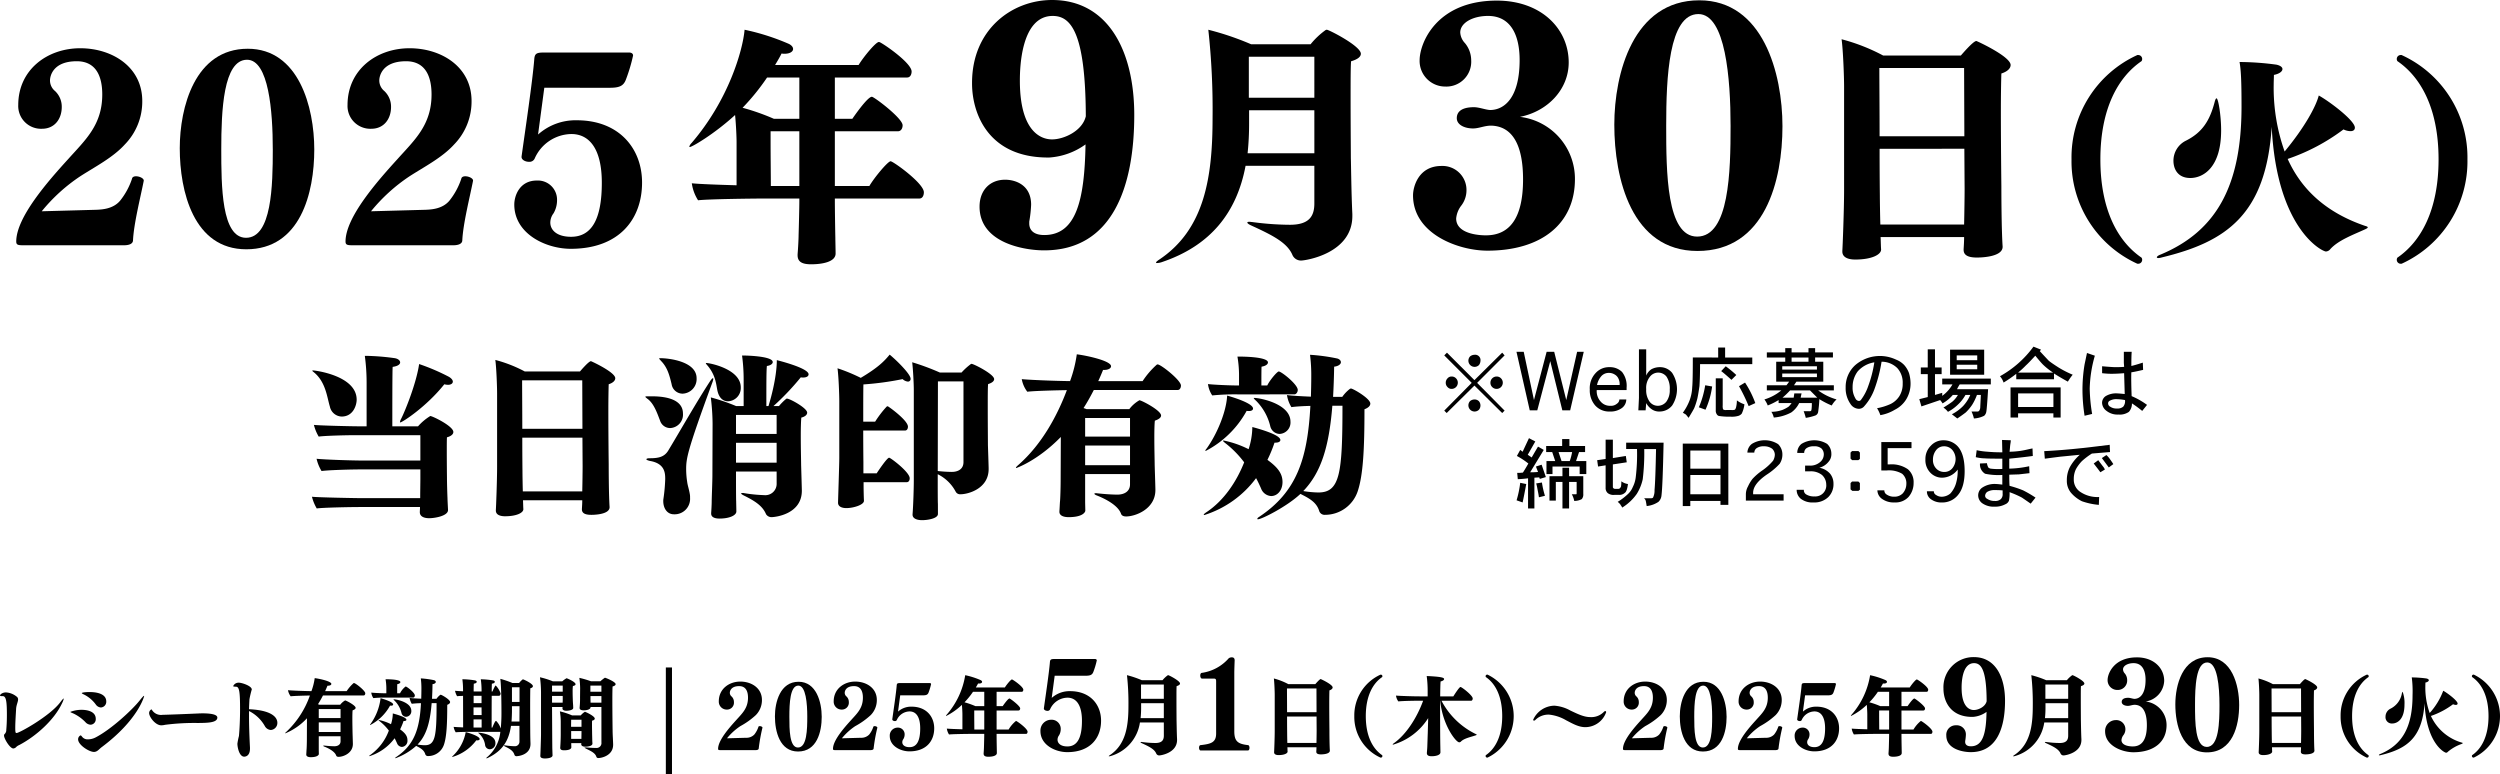
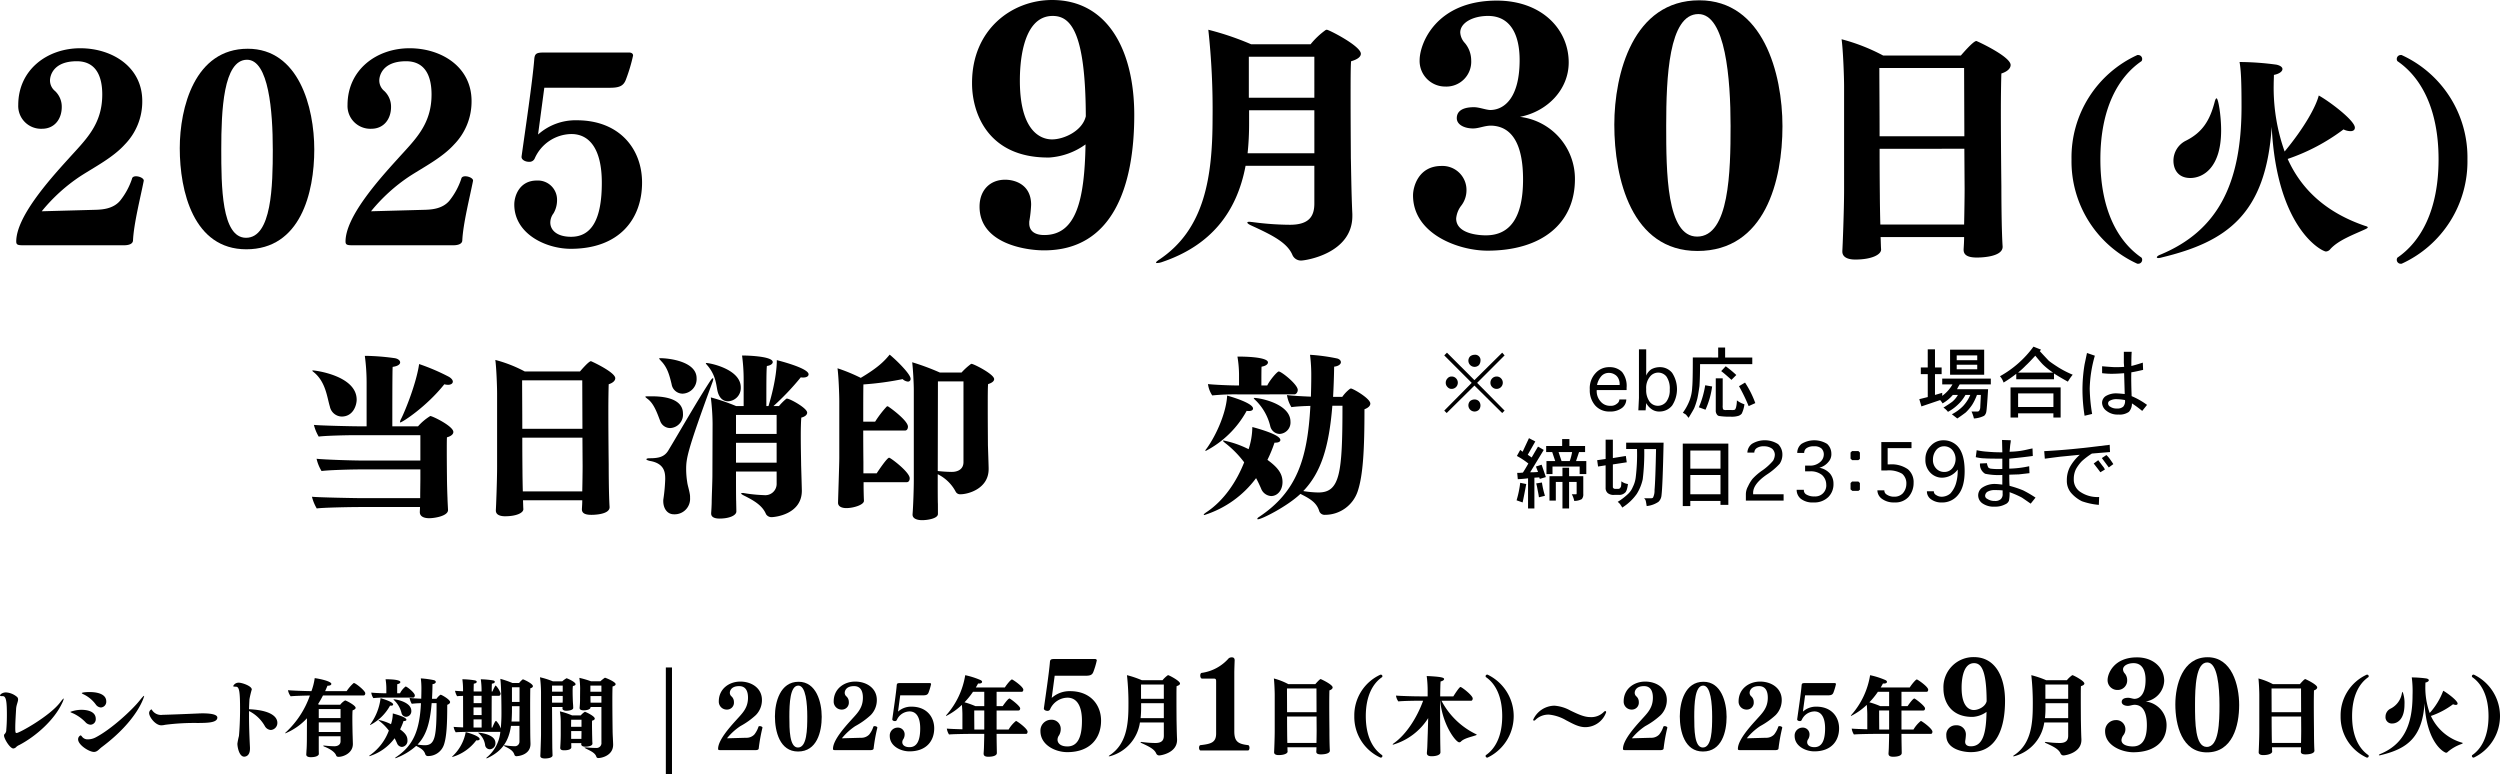
<svg xmlns="http://www.w3.org/2000/svg" viewBox="0 0 636.007 197">
  <defs>
    <style>.cls-1{fill:none;stroke:#000;stroke-miterlimit:10;stroke-width:1.565px;}</style>
  </defs>
  <g id="レイヤー_2" data-name="レイヤー 2">
    <g id="デザイン">
      <path d="M183.46,190.834c-.575,0-.774,0-.774-.332,0-2.146,2.81-5.332,4.6-7.3,1.5-1.681,3.009-3.009,3.009-5.709,0-1.548-.509-2.942-2.257-2.942-2.1,0-2.367,1.3-2.367,1.7a1.207,1.207,0,0,0,.442.929,1.9,1.9,0,0,1,.6,1.416,1.756,1.756,0,0,1-1.748,1.924,2.017,2.017,0,0,1-2.1-2.1c0-3.119,2.568-5.023,5.488-5.023,2.81,0,5.487,1.638,5.487,4.669a5.434,5.434,0,0,1-1.549,3.85,19.316,19.316,0,0,1-3.938,2.81,15.344,15.344,0,0,0-3.408,3.1l4.824-.133a2.777,2.777,0,0,0,2.124-.818,6.274,6.274,0,0,0,1.04-1.925c.022-.155.176-.221.354-.221.31,0,.686.176.686.376v.022a43.31,43.31,0,0,0-.951,5.288c-.023.354-.488.42-.8.42Z" />
      <path d="M197.143,182.25c0-3.606,1.327-8.807,6.018-8.807,4.513,0,5.885,5.178,5.885,8.917,0,3.828-1.217,8.828-6.018,8.828C198.359,191.188,197.143,186.055,197.143,182.25Zm8.23.088c0-3.341-.353-7.921-2.278-7.921-2.1,0-2.28,4.514-2.28,7.9,0,3.3.023,7.855,2.191,7.855C205.285,190.171,205.373,185.546,205.373,182.338Z" />
      <path d="M212.69,190.834c-.575,0-.774,0-.774-.332,0-2.146,2.81-5.332,4.6-7.3,1.5-1.681,3.008-3.009,3.008-5.709,0-1.548-.508-2.942-2.255-2.942-2.1,0-2.369,1.3-2.369,1.7a1.211,1.211,0,0,0,.443.929,1.9,1.9,0,0,1,.6,1.416,1.755,1.755,0,0,1-1.748,1.924,2.015,2.015,0,0,1-2.1-2.1c0-3.119,2.566-5.023,5.487-5.023,2.81,0,5.486,1.638,5.486,4.669a5.433,5.433,0,0,1-1.547,3.85,19.323,19.323,0,0,1-3.939,2.81,15.316,15.316,0,0,0-3.407,3.1l4.823-.133a2.777,2.777,0,0,0,2.124-.818,6.253,6.253,0,0,0,1.04-1.925c.022-.155.177-.221.354-.221.309,0,.685.176.685.376v.022a43.5,43.5,0,0,0-.951,5.288c-.021.354-.486.42-.8.42Z" />
      <path d="M229.015,176.9l-.554,4.137a4.971,4.971,0,0,1,3.43-1.262c3.783,0,5.774,2.545,5.774,5.51,0,3.23-2.014,5.863-6.306,5.863-2.213,0-5-1.328-5-3.916a2.009,2.009,0,0,1,1.992-2.124,1.7,1.7,0,0,1,1.792,1.7v.044a2.3,2.3,0,0,1-.31,1.15,1.371,1.371,0,0,0-.288.818c0,.664.575,1.262,1.837,1.262,1.858,0,2.721-1.615,2.721-4.779,0-3.009-1.106-4.315-2.7-4.315a3.609,3.609,0,0,0-3.252,2.191.506.506,0,0,1-.508.265c-.31,0-.642-.176-.642-.42v-.045c.31-2.234.974-6.659,1.128-8.65.045-.487.243-.554.886-.554h7.5c.2,0,.353.089.353.266a14.741,14.741,0,0,1-.641,2.147c-.221.575-.62.708-1.438.708Z" />
      <path d="M253.536,186.7v.155c0,.6.022,2.3.044,3.34,0,.222.023,1.084.023,1.329v.043c0,.731-1.151.952-2.169.952-.8,0-1.195-.221-1.195-.8v-.088c.044-.531.089-1.372.089-1.682.022-.752.067-2.433.067-3.031V186.7h-3.121c-.818,0-4.889.044-5.84.155a3.711,3.711,0,0,1-.554-1.5c.576.066,2.346.132,3.961.177v-3.805c0-.421-.044-1.527-.133-2.412a16.533,16.533,0,0,1-4,2.832.048.048,0,0,1-.044-.044.79.79,0,0,1,.2-.31,20.084,20.084,0,0,0,4.691-10.022,20.045,20.045,0,0,1,3.938,1.26c.243.133.354.288.354.443,0,.222-.266.421-.752.421a1.041,1.041,0,0,1-.266-.023c-.177.354-.376.686-.575,1.018h7.39c.442-.731,1.526-2.035,1.792-2.035a.291.291,0,0,1,.132.044c.576.309,2.766,1.858,2.766,2.566,0,.243-.11.531-.4.531h-6.394v3.651h1.549c.044-.067,1.327-1.948,1.726-1.948.2,0,2.721,1.9,2.721,2.523,0,.265-.133.531-.421.531h-5.575v4.846h3.053a7.969,7.969,0,0,1,1.881-2.191c.221,0,2.942,1.947,2.942,2.744,0,.265-.11.553-.4.553ZM250.4,175.988H247.54a19.739,19.739,0,0,1-2.168,2.677,20.021,20.021,0,0,1,2.766.974H250.4Zm0,4.757H247.85v.907c0,1.327.022,3.076.022,3.939H250.4Z" />
      <path d="M268.314,171.908l-.754,5.645a6.779,6.779,0,0,1,4.678-1.721c5.161,0,7.877,3.471,7.877,7.516,0,4.406-2.746,8-8.6,8-3.019,0-6.822-1.812-6.822-5.343a2.742,2.742,0,0,1,2.717-2.9,2.313,2.313,0,0,1,2.445,2.325v.06a3.145,3.145,0,0,1-.423,1.57,1.86,1.86,0,0,0-.392,1.116c0,.906.784,1.72,2.5,1.72,2.535,0,3.712-2.2,3.712-6.519,0-4.105-1.509-5.885-3.682-5.885a4.921,4.921,0,0,0-4.437,2.987.687.687,0,0,1-.694.363c-.422,0-.876-.241-.876-.573v-.061c.423-3.048,1.329-9.085,1.54-11.8.06-.664.331-.755,1.207-.755h10.232c.271,0,.482.121.482.363a19.842,19.842,0,0,1-.875,2.927c-.3.786-.844.966-1.962.966Z" />
      <path d="M296.08,183.8H290a10.431,10.431,0,0,1-7.456,8.54,1.5,1.5,0,0,1-.376.066c-.066,0-.089,0-.089-.044s.067-.111.222-.221c4.115-2.7,4.779-7.412,4.779-12.612a64.912,64.912,0,0,0-.377-7.765,25.1,25.1,0,0,1,3.784,1.283h5.266a6.816,6.816,0,0,1,1.306-1.239.226.226,0,0,1,.132-.044c.177,0,3.009,1.437,3.009,2.124,0,.243-.244.486-.863.663-.044.4-.044,1.725-.044,3.253,0,2.278.022,4.933.022,5.309.022.775.044,3.164.132,4.956v.177c0,3.319-4.136,3.939-4.535,3.939a.825.825,0,0,1-.774-.509c-.465-1.084-1.792-1.748-3.629-2.589-.243-.11-.354-.2-.354-.266,0-.044.067-.065.2-.065.066,0,.132.021.22.021a25.988,25.988,0,0,0,3.341.244c1.682,0,2.169-.73,2.169-1.88Zm0-4.912h-5.775v1.173a24.809,24.809,0,0,1-.133,2.632h5.908Zm0-4.736h-5.8v3.629h5.8Z" />
      <path d="M305.433,190.923c-.242,0-.392-.362-.392-.694s.12-.634.361-.665c2.626-.3,3.985-.633,3.985-2.958V173.357c0-.422-.031-.724-.574-.724H305.8c-.3,0-.452-.393-.452-.785,0-.3.12-.634.362-.664a11.2,11.2,0,0,0,6.881-3.712,1.274,1.274,0,0,1,.785-.242c.513,0,.724.272.724.785-.03.724-.09,2.445-.09,3.229V186c0,2.6.875,3.26,3.5,3.561.241.031.362.363.362.665,0,.362-.121.694-.392.694Z" />
      <path d="M338.318,190.967c0,.951-2.1.951-2.278.951-.907,0-1.173-.287-1.173-.686v-.044c.023-.376.044-.686.044-1.084h-7.39c.023.42.023.841.044,1.084v.022c0,.465-.862.886-2.278.886-.73,0-1.15-.244-1.15-.708v-.067c.021-.265.154-3.606.154-5.377v-9.159c0-.886-.088-3.23-.221-4.182a16.932,16.932,0,0,1,3.673,1.438h6.881c.044-.044,1.084-1.283,1.371-1.283.045,0,3.031,1.372,3.031,2.124,0,.288-.265.575-.818.752-.022.62-.044,1.925-.044,3.407,0,2.943.044,6.571.044,6.571,0,.2,0,3.673.11,5.333Zm-3.407-15.82h-7.5c0,1.306.022,3.761.022,6.041h7.5Zm.023,7.147h-7.5c0,2.278.022,4.138.022,4.138,0,.42.023,1.858.044,2.566h7.412c.023-.974.045-2.478.045-3.142Z" />
      <path d="M344.539,182.184a11.373,11.373,0,0,1,6.66-10.554h.089a.4.4,0,0,1,.4.4.369.369,0,0,1-.067.222c-2.367,1.615-4.159,4.8-4.159,9.935s1.792,8.318,4.159,9.933a.372.372,0,0,1,.067.222.4.4,0,0,1-.4.4H351.2A11.375,11.375,0,0,1,344.539,182.184Z" />
      <path d="M366.451,191.388c0,.685-1.084,1-2.257,1-.818,0-1.194-.266-1.194-.8v-.111c.044-.487.066-.819.089-1.128.044-.753.11-3.253.133-3.717l.11-3.939a15.852,15.852,0,0,1-8.917,6.748c-.066,0-.11-.022-.11-.066s.089-.155.309-.31c3.164-2.235,5.886-6.527,7.435-10.8h-.907c-1.2,0-4.226.045-5.4.177a3.288,3.288,0,0,1-.6-1.482c.929.088,4.314.2,6.394.2H363.2v-1.15a29.236,29.236,0,0,0-.243-4.028c4.026.177,4.425.465,4.425.775,0,.221-.31.486-.885.6-.066.465-.089,1.969-.111,3.806h3.342c1.482-2.346,1.747-2.39,1.835-2.39.31,0,3.1,2.146,3.1,2.92,0,.266-.133.576-.4.576h-7.545a19.441,19.441,0,0,0,8.674,8.452c.176.089.287.133.287.2,0,.044-.111.11-.332.177-1.24.421-2.92.753-3.695,1.571a.607.607,0,0,1-.421.177c-.862,0-4.292-4.491-4.823-10.576h-.044v2.345c0,3.142.022,6.063.022,6.063,0,.486.022,2.522.045,3.5,0,.2.021.951.021,1.194Z" />
      <path d="M382.168,182.184c0-5.134-1.792-8.32-4.159-9.935a.376.376,0,0,1-.067-.222.4.4,0,0,1,.4-.4h.088a11.692,11.692,0,0,1,0,21.107h-.088a.4.4,0,0,1-.4-.4.379.379,0,0,1,.067-.222C380.376,190.5,382.168,187.316,382.168,182.184Z" />
      <path d="M403.323,184.993c-1.747,0-3.3-.93-4.889-1.748a10.739,10.739,0,0,0-4.292-1.438,4.688,4.688,0,0,0-3.54,1.349.539.539,0,0,1-.354.178c-.111,0-.2-.089-.2-.243a6.041,6.041,0,0,1,5.376-3.563,9.8,9.8,0,0,1,4.094,1.24c1.68.795,3.407,1.659,4.977,1.659a4.459,4.459,0,0,0,3.519-1.306.622.622,0,0,1,.376-.221c.132,0,.22.111.22.288A5.654,5.654,0,0,1,403.323,184.993Z" />
      <path d="M413.664,190.834c-.575,0-.774,0-.774-.332,0-2.146,2.81-5.332,4.6-7.3,1.5-1.681,3.009-3.009,3.009-5.709,0-1.548-.509-2.942-2.257-2.942-2.1,0-2.367,1.3-2.367,1.7a1.207,1.207,0,0,0,.442.929,1.9,1.9,0,0,1,.6,1.416,1.756,1.756,0,0,1-1.748,1.924,2.017,2.017,0,0,1-2.1-2.1c0-3.119,2.568-5.023,5.488-5.023,2.81,0,5.487,1.638,5.487,4.669a5.434,5.434,0,0,1-1.549,3.85,19.316,19.316,0,0,1-3.938,2.81,15.344,15.344,0,0,0-3.408,3.1l4.824-.133a2.776,2.776,0,0,0,2.124-.818,6.274,6.274,0,0,0,1.04-1.925c.022-.155.177-.221.354-.221.31,0,.686.176.686.376v.022a43.31,43.31,0,0,0-.951,5.288c-.023.354-.488.42-.8.42Z" />
      <path d="M427.347,182.25c0-3.606,1.327-8.807,6.018-8.807,4.513,0,5.885,5.178,5.885,8.917,0,3.828-1.217,8.828-6.018,8.828C428.563,191.188,427.347,186.055,427.347,182.25Zm8.23.088c0-3.341-.353-7.921-2.278-7.921-2.1,0-2.279,4.514-2.279,7.9,0,3.3.022,7.855,2.19,7.855C435.489,190.171,435.577,185.546,435.577,182.338Z" />
      <path d="M442.9,190.834c-.576,0-.775,0-.775-.332,0-2.146,2.81-5.332,4.6-7.3,1.5-1.681,3.008-3.009,3.008-5.709,0-1.548-.508-2.942-2.255-2.942-2.1,0-2.369,1.3-2.369,1.7a1.211,1.211,0,0,0,.443.929,1.891,1.891,0,0,1,.6,1.416,1.755,1.755,0,0,1-1.748,1.924,2.015,2.015,0,0,1-2.1-2.1c0-3.119,2.566-5.023,5.487-5.023,2.81,0,5.487,1.638,5.487,4.669a5.433,5.433,0,0,1-1.548,3.85,19.323,19.323,0,0,1-3.939,2.81,15.316,15.316,0,0,0-3.407,3.1l4.823-.133a2.777,2.777,0,0,0,2.124-.818,6.253,6.253,0,0,0,1.04-1.925c.022-.155.177-.221.354-.221.309,0,.685.176.685.376v.022a43.7,43.7,0,0,0-.951,5.288c-.021.354-.486.42-.8.42Z" />
      <path d="M459.219,176.9l-.553,4.137a4.969,4.969,0,0,1,3.429-1.262c3.783,0,5.774,2.545,5.774,5.51,0,3.23-2.013,5.863-6.305,5.863-2.212,0-5-1.328-5-3.916a2.009,2.009,0,0,1,1.992-2.124,1.7,1.7,0,0,1,1.792,1.7v.044a2.3,2.3,0,0,1-.31,1.15,1.369,1.369,0,0,0-.287.818c0,.664.575,1.262,1.836,1.262,1.858,0,2.722-1.615,2.722-4.779,0-3.009-1.107-4.315-2.7-4.315a3.61,3.61,0,0,0-3.253,2.191.5.5,0,0,1-.508.265c-.31,0-.642-.176-.642-.42v-.045c.31-2.234.974-6.659,1.129-8.65.044-.487.243-.554.885-.554h7.5c.2,0,.354.089.354.266a14.741,14.741,0,0,1-.641,2.147c-.222.575-.62.708-1.439.708Z" />
      <path d="M483.74,186.7v.155c0,.6.022,2.3.044,3.34,0,.222.023,1.084.023,1.329v.043c0,.731-1.152.952-2.169.952-.8,0-1.195-.221-1.195-.8v-.088c.044-.531.088-1.372.088-1.682.023-.752.067-2.433.067-3.031V186.7h-3.119c-.819,0-4.89.044-5.841.155a3.711,3.711,0,0,1-.554-1.5c.575.066,2.346.132,3.961.177v-3.805c0-.421-.045-1.527-.133-2.412a16.553,16.553,0,0,1-4,2.832.047.047,0,0,1-.044-.044.79.79,0,0,1,.2-.31,20.084,20.084,0,0,0,4.691-10.022,20.045,20.045,0,0,1,3.938,1.26c.244.133.354.288.354.443,0,.222-.266.421-.752.421a1.037,1.037,0,0,1-.266-.023c-.176.354-.376.686-.575,1.018h7.39c.442-.731,1.526-2.035,1.792-2.035a.3.3,0,0,1,.133.044c.575.309,2.765,1.858,2.765,2.566,0,.243-.11.531-.4.531H483.74v3.651h1.549c.044-.067,1.327-1.948,1.726-1.948.2,0,2.72,1.9,2.72,2.523,0,.265-.131.531-.42.531H483.74v4.846h3.053a7.969,7.969,0,0,1,1.881-2.191c.221,0,2.942,1.947,2.942,2.744,0,.265-.11.553-.4.553ZM480.6,175.988h-2.854a19.67,19.67,0,0,1-2.169,2.677,19.974,19.974,0,0,1,2.766.974H480.6Zm0,4.757h-2.544v.907c0,1.327.022,3.076.022,3.939H480.6Z" />
      <path d="M501.876,182.381h-.12c-5.795,0-7.335-4.285-7.335-7.152v-.061a7.649,7.649,0,0,1,7.726-8c5.374,0,7.939,4.859,7.939,11.106,0,6.943-2.113,13.07-8.692,13.07h-.061c-1.63,0-6.187-.6-6.187-4.226a2.394,2.394,0,0,1,2.474-2.6,2.32,2.32,0,0,1,2.506,2.414,12.053,12.053,0,0,1-.182,1.63v.182c0,.634.423,1.116,1.45,1.116,3.078,0,3.893-3.349,3.983-8.753A6.705,6.705,0,0,1,501.876,182.381Zm.332-13.672c-3.108,0-3.169,5.191-3.169,6.248,0,5.522,2.565,5.674,3.108,5.674,1.148,0,2.928-.816,3.26-2.234C505.377,170.218,503.929,168.709,502.208,168.709Z" />
      <path d="M526.152,183.8h-6.085a10.431,10.431,0,0,1-7.456,8.54,1.49,1.49,0,0,1-.376.066c-.066,0-.089,0-.089-.044s.067-.111.222-.221c4.115-2.7,4.779-7.412,4.779-12.612a65.12,65.12,0,0,0-.376-7.765,25.066,25.066,0,0,1,3.784,1.283h5.265a6.875,6.875,0,0,1,1.306-1.239.227.227,0,0,1,.133-.044c.177,0,3.009,1.437,3.009,2.124,0,.243-.244.486-.864.663-.044.4-.044,1.725-.044,3.253,0,2.278.023,4.933.023,5.309.021.775.044,3.164.133,4.956v.177c0,3.319-4.138,3.939-4.537,3.939a.826.826,0,0,1-.774-.509c-.465-1.084-1.792-1.748-3.628-2.589-.244-.11-.354-.2-.354-.266,0-.044.066-.065.2-.065.066,0,.133.021.221.021a25.988,25.988,0,0,0,3.341.244c1.681,0,2.168-.73,2.168-1.88Zm0-4.912h-5.774v1.173a25.077,25.077,0,0,1-.133,2.632h5.907Zm0-4.736h-5.8v3.629h5.8Z" />
      <path d="M551.18,184.464c0,4.286-3.2,6.912-8.451,6.912-2.777,0-7.184-1.6-7.184-5.343a2.745,2.745,0,0,1,2.747-2.837,2.317,2.317,0,0,1,2.414,2.355,2.439,2.439,0,0,1-.482,1.448,2.387,2.387,0,0,0-.514,1.268c0,1.629,2.626,1.629,2.868,1.629,2.293,0,3.591-1.66,3.591-5.4,0-3.229-.966-5.131-3.078-5.191-.664,0-1.177.271-1.751.271-.784,0-1.569-.332-1.569-1,0-.6.453-1.056,1.66-1.056.512,0,1.176.272,1.6.272,1.359-.03,2.807-1.208,2.807-4.829,0-2.385-.845-4.256-3.048-4.256-1.479,0-2.686.664-2.686,1.6a1.622,1.622,0,0,0,.453,1.026,2.612,2.612,0,0,1,.6,1.66,2.4,2.4,0,0,1-2.5,2.535A2.471,2.471,0,0,1,536.179,173c0-1.66,1.63-5.765,7.455-5.765,4.316,0,6.942,2.747,6.942,5.976a5.547,5.547,0,0,1-4.709,5.252A6.027,6.027,0,0,1,551.18,184.464Z" />
      <path d="M553.412,179.212c0-4.919,1.811-12.012,8.21-12.012,6.156,0,8.028,7.063,8.028,12.163,0,5.222-1.66,12.042-8.21,12.042C555.072,191.405,553.412,184.4,553.412,179.212Zm11.228.121c0-4.558-.483-10.805-3.109-10.805-2.867,0-3.108,6.157-3.108,10.775,0,4.5.029,10.715,2.987,10.715C564.52,190.018,564.64,183.709,564.64,179.333Z" />
      <path d="M588.794,190.967c0,.951-2.1.951-2.278.951-.908,0-1.173-.287-1.173-.686v-.044c.021-.376.044-.686.044-1.084H578c.023.42.023.841.044,1.084v.022c0,.465-.862.886-2.278.886-.731,0-1.152-.244-1.152-.708v-.067c.023-.265.156-3.606.156-5.377v-9.159c0-.886-.089-3.23-.222-4.182a16.912,16.912,0,0,1,3.673,1.438H585.1c.044-.044,1.084-1.283,1.371-1.283.045,0,3.031,1.372,3.031,2.124,0,.288-.266.575-.818.752-.023.62-.045,1.925-.045,3.407,0,2.943.045,6.571.045,6.571,0,.2,0,3.673.11,5.333Zm-3.407-15.82h-7.5c0,1.306.021,3.761.021,6.041h7.5Zm.022,7.147h-7.5c0,2.278.023,4.138.023,4.138,0,.42.022,1.858.044,2.566h7.412c.022-.974.044-2.478.044-3.142Z" />
      <path d="M595.458,182.184a11.373,11.373,0,0,1,6.659-10.554h.089a.4.4,0,0,1,.4.4.376.376,0,0,1-.066.222c-2.368,1.615-4.16,4.8-4.16,9.935s1.792,8.318,4.16,9.933a.378.378,0,0,1,.066.222.4.4,0,0,1-.4.4h-.089A11.375,11.375,0,0,1,595.458,182.184Z" />
      <path d="M626.529,189.064c0,.044-.088.111-.287.2a11.057,11.057,0,0,0-3.5,1.991.606.606,0,0,1-.442.243c-.4,0-4.979-2.3-5.488-12.611-.575,8.894-4.6,11.637-11.106,13.209a1.543,1.543,0,0,1-.355.066c-.11,0-.154-.045-.154-.066,0-.089.133-.2.376-.288,5.731-2.39,8.187-7.08,8.187-14.957a27.484,27.484,0,0,0-.2-4.513h.2a28.956,28.956,0,0,1,3.517.265c.421.088.619.265.619.443,0,.243-.309.486-.862.6,0,.31-.022.641-.022.952a19.2,19.2,0,0,0,1.106,6.792,17.647,17.647,0,0,0,3.451-5.664c1.152.641,3.652,2.544,3.652,3.252,0,.221-.156.354-.443.354a1.645,1.645,0,0,1-.708-.177,20.123,20.123,0,0,1-5.642,2.987,12.457,12.457,0,0,0,7.832,6.77C626.441,188.953,626.529,189,626.529,189.064Zm-19.646-6.748a2.259,2.259,0,0,1,1.283-2.036,5.337,5.337,0,0,0,2.876-3.872c.066-.265.133-.4.2-.4a8.262,8.262,0,0,1,.465,3.229c0,3.828-1.858,4.823-3.12,4.823A1.6,1.6,0,0,1,606.883,182.316Z" />
      <path d="M633.086,182.184c0-5.134-1.792-8.32-4.159-9.935a.369.369,0,0,1-.067-.222.4.4,0,0,1,.4-.4h.089a11.692,11.692,0,0,1,0,21.107h-.089a.4.4,0,0,1-.4-.4.372.372,0,0,1,.067-.222C631.294,190.5,633.086,187.316,633.086,182.184Z" />
      <path d="M4.93,189.52a2.8,2.8,0,0,0-.745.459,1.163,1.163,0,0,1-.789.439c-.855,0-2.367-2.477-2.367-3.287a.457.457,0,0,1,.11-.351,1.412,1.412,0,0,0,.46-1.139c.088-.9.154-2.235.154-3.746,0-3.506-.2-4.8-1.074-4.8H.416c-.241,0-.416-.044-.416-.176,0-.175.525-.767,1.533-.767a4.739,4.739,0,0,1,2.652,1.031.87.87,0,0,1,.416.766c0,.592-.438,1.359-.5,2.366-.087,1.556-.219,3.441-.219,4.887,0,1.271.109,1.271.351,1.271.7,0,8.435-4.295,11.086-7.8.461-.613.768-.964.877-.964.022,0,.022.021.022.065a5.326,5.326,0,0,1-.46,1.184C13.782,183.165,9.181,187.284,4.93,189.52Z" />
      <path d="M21.71,183.69a10.593,10.593,0,0,0-3.023-2.169c-.527-.218-.79-.328-.79-.416a7.979,7.979,0,0,1,2.871-.526c1.051,0,3.593.241,3.593,2.3a1.391,1.391,0,0,1-1.314,1.49A1.876,1.876,0,0,1,21.71,183.69Zm2.17,7.6c-1.2,0-4.01-1.774-4.01-3.2a1.113,1.113,0,0,1,.613-1.008c.154,0,.285.2.5.46a1.762,1.762,0,0,0,1.447.548,4.231,4.231,0,0,0,1.839-.46c4.011-2.06,9.313-6.989,11.242-9.4.635-.788,1.007-1.205,1.117-1.205.022,0,.044.023.044.067s-1.49,6.047-10.868,13.037C25.15,190.637,24.734,191.294,23.88,191.294Zm.5-12.051a8.317,8.317,0,0,0-3-2.542c-.373-.176-.57-.285-.57-.373s.547-.263,1.994-.263c1.381,0,4.229.263,4.229,2.389a1.453,1.453,0,0,1-1.359,1.534A1.687,1.687,0,0,1,24.384,179.243Z" />
      <path d="M50.426,183.932a57.993,57.993,0,0,0-8.414.46,4.572,4.572,0,0,1-.987.131c-1.49,0-3.089-2.125-3.089-3.132a1.086,1.086,0,0,1,.57-.921c.065,0,.109.065.175.176a2.715,2.715,0,0,0,2.716,1.205c.724,0,6.377-.22,8.788-.33.394-.021.876-.043,1.358-.043,1.928,0,3.747.241,3.747,1.074C55.29,183.976,52.31,183.888,50.426,183.932Z" />
      <path d="M63.352,182.135c0,2.7.109,5.412.241,8.063v.241c0,1.951-1.205,2.06-1.469,2.06-1.249,0-1.73-2.366-1.73-3.309a17.062,17.062,0,0,1,.394-1.95c.153-1.6.284-4.184.284-6.814,0-4.448-.2-5.7-1.008-5.719-.547-.021-.745-.065-.745-.153a1.491,1.491,0,0,1,1.447-.876c.789,0,3.287.832,3.287,1.73a22.949,22.949,0,0,0-.592,2.5c-.044.833-.088,1.688-.109,2.52,6.836.306,7.209,2.739,7.209,3.44a1.793,1.793,0,0,1-1.644,1.841,1.865,1.865,0,0,1-1.49-.9,9.53,9.53,0,0,0-4.075-3.923Z" />
      <path d="M86.638,187.307H81.094v3.418c0,.2.021.92.021,1.117-.021.2-.35.789-2.059.789-.679,0-1.139-.219-1.139-.657v-.088c.021-.241.043-.745.065-1.117.044-.286.088-1.863.088-2.674l.022-5.368a15.623,15.623,0,0,1-5.5,3.835.048.048,0,0,1-.044-.044c0-.044.088-.154.264-.307a23.132,23.132,0,0,0,6.025-9.269c-1.293.022-4.032.087-4.887.2a3.607,3.607,0,0,1-.679-1.535v-.021c.833.087,3.878.219,5.96.24a15.8,15.8,0,0,0,.832-3.308c1.119.131,4.23.789,4.23,1.468,0,.263-.329.46-.855.46h-.131q-.263.659-.592,1.38h5.478a10.224,10.224,0,0,1,1.731-2.015.162.162,0,0,1,.132-.044c.394,0,2.87,1.95,2.87,2.607,0,.264-.131.548-.395.548H82.167a25.6,25.6,0,0,1-1.271,2.235c.132.044.263.088.373.132H86.55a4.154,4.154,0,0,1,1.249-1.1c.241,0,2.673,1.249,2.673,1.884,0,.241-.242.46-.767.636-.044.372-.065,1.184-.065,2.06,0,1.424.043,3.045.043,3.44.022.767.066,2.016.088,2.958v.109c0,2.345-2.455,3.265-3.616,3.265-.306,0-.548-.088-.635-.351-.373-1.029-1.928-1.818-2.915-2.213-.241-.087-.372-.174-.372-.241,0-.044.087-.065.219-.065.066,0,.132.021.219.021.811.088,1.731.154,2.411.154.788,0,1.556-.351,1.556-1.271Zm0-6.925H81.094v2.3h5.544Zm0,3.4H81.094v2.433h5.544Z" />
      <path d="M94.014,192.368c-.044,0-.088-.022-.088-.044,0-.044.109-.153.306-.285a13.157,13.157,0,0,0,4.69-6.179,12.511,12.511,0,0,0-2.323-2.366c-.2-.154-.285-.241-.285-.285,0-.022.022-.044.066-.044a12.263,12.263,0,0,1,3.09,1.073,9.181,9.181,0,0,0,.46-2.738c.481.131,3.462.92,3.462,1.6,0,.2-.219.328-.614.328h-.11a16.482,16.482,0,0,1-.876,2.126c1.293.941,1.862,1.709,1.862,2.738a1.552,1.552,0,0,1-1.4,1.731,1.421,1.421,0,0,1-1.249-.942c-.175-.394-.372-.833-.613-1.27A12.725,12.725,0,0,1,94.014,192.368Zm.153-7.91a.077.077,0,0,1-.044-.022.565.565,0,0,1,.153-.263,14.05,14.05,0,0,0,2.542-6.552c.087.023,3.2.877,3.2,1.6,0,.175-.176.306-.5.306a1.4,1.4,0,0,1-.284-.021A12.164,12.164,0,0,1,94.167,184.458Zm3.9-6.99a28.525,28.525,0,0,0-3.089.132,3.328,3.328,0,0,1-.527-1.4c.724.088,2.762.175,3.835.175v-1.358a13.934,13.934,0,0,0-.2-2.213c2.235,0,3.768.241,3.768.722,0,.22-.262.439-.788.527-.022.285-.022,1.577-.022,2.322h.724a4.923,4.923,0,0,1,1.423-1.73c.329,0,2.345,1.6,2.345,2.278,0,.285-.2.548-.417.548Zm4.076,3.923a6.635,6.635,0,0,0-1.753-3.134c-.2-.176-.286-.285-.286-.329,0-.022.023-.022.067-.022.7,0,4.47.723,4.47,2.937a1.41,1.41,0,0,1-1.359,1.511A1.222,1.222,0,0,1,102.143,181.391Zm8.9-3.617a4.5,4.5,0,0,1,.941-.985.313.313,0,0,1,.132-.044c.242,0,2.389,1.227,2.389,1.862,0,.286-.264.526-.724.7,0,4.82-.153,8.085-.832,10.123a4.252,4.252,0,0,1-4.032,2.914.694.694,0,0,1-.723-.46c-.329-1.117-1.293-1.6-2.323-2.125a16.364,16.364,0,0,1-5.236,3.133c-.044,0-.088,0-.088-.044,0-.066.065-.154.241-.263,4.6-3.067,5.96-7.1,6.311-13.694a23.47,23.47,0,0,0-2.345.153,4.091,4.091,0,0,1-.548-1.49c.636.088,1.885.153,2.958.2.023-.811.044-1.644.044-2.52a19.852,19.852,0,0,0-.153-2.651,23.068,23.068,0,0,1,3.374.46c.285.088.438.263.438.46,0,.219-.262.482-.833.548-.021,1.337-.065,2.586-.131,3.724Zm-1.227,1.1c-.416,5.171-1.424,8.283-3.594,10.54a12.311,12.311,0,0,0,1.863.175c2.673,0,2.98-2.345,2.98-10.715Z" />
      <path d="M115.123,192.565c-.044,0-.087,0-.087-.044s.043-.109.153-.2a11.112,11.112,0,0,0,3.287-6.069c.7.153,3.549,1.029,3.549,1.753,0,.2-.2.35-.613.35-.065,0-.153-.022-.241-.022A11.738,11.738,0,0,1,115.123,192.565Zm17.025-7.91H130c-.569,3.857-2.19,6.355-5.828,8.129a1.126,1.126,0,0,1-.395.132c-.044,0-.065-.022-.065-.044,0-.044.065-.132.2-.241a9.537,9.537,0,0,0,3.374-6.464.134.134,0,0,1-.088.021h-7.559c-.744,0-3,.023-3.7.111a3.625,3.625,0,0,1-.527-1.381c.439.044,1.424.088,2.41.132l-.021-8.021c-.614.023-1.2.044-1.512.088a4.236,4.236,0,0,1-.526-1.38c.394.044,1.2.087,2.038.131v-.263a19.8,19.8,0,0,0-.176-2.8,20.5,20.5,0,0,1,3.2.285c.307.065.46.219.46.372,0,.2-.262.416-.745.46-.021.2-.043.965-.043,1.994h2.016v-.307a20.106,20.106,0,0,0-.2-2.8,23.011,23.011,0,0,1,3.132.285c.286.065.439.219.439.372,0,.2-.263.416-.745.46-.022.2-.044.965-.044,1.994h.176c.043-.109.678-1.533.833-1.533a5.076,5.076,0,0,1,1.248,2.037c0,.329-.2.592-.416.592h-1.841c-.022,2.826-.022,6.726-.022,8.085h.175c.636-1.533.812-1.709.965-1.709a4.756,4.756,0,0,1,1.117,1.775c.022.044.044.11.066.153a40.67,40.67,0,0,0,.175-4.229c0-1.249-.022-6.4-.285-8.392a25.341,25.341,0,0,1,3.068,1.052h1.71a5.725,5.725,0,0,1,.9-.9.128.128,0,0,1,.088-.023c.132,0,2.52,1.074,2.52,1.732,0,.241-.241.438-.658.548-.021.46-.043,2.454-.043,4.579,0,2.871.022,5.96.022,5.96,0,.767.021,2.454.065,3.419v.2c0,2.826-3.177,3.111-3.527,3.111a.523.523,0,0,1-.548-.329c-.285-.942-.986-1.446-2.322-2.1-.242-.11-.351-.219-.351-.263s.043-.066.153-.066a1.249,1.249,0,0,1,.263.022,18.84,18.84,0,0,0,2.3.2,1.155,1.155,0,0,0,1.226-1.161Zm-9.64-4.689H120.47v1.95h2.059Zm.021,3.046H120.47v2.081h2.059Zm-.021-6h-2.016v1.862h2.016Zm.92,12.642a4.752,4.752,0,0,0-1.512-2.979c-.176-.153-.263-.219-.263-.263,0-.022.022-.022.066-.022.241,0,4.316.373,4.316,2.607a1.512,1.512,0,0,1-1.424,1.622A1.229,1.229,0,0,1,123.428,189.65Zm8.743-9.991h-1.929v1.49c-.021.855-.044,1.665-.109,2.411h2.015Zm0-4.82h-1.929v3.724h1.929Z" />
      <path d="M140.572,192.148c0,.811-1.818.811-1.928.811-.679,0-1.183-.175-1.183-.635v-.066c.021-.175.175-4.535.175-5.434V176.088a30.948,30.948,0,0,0-.263-3.791,21.334,21.334,0,0,1,3.265,1.029h2.41a5.982,5.982,0,0,1,.986-.722.186.186,0,0,1,.154-.044c.065,0,2.235.9,2.235,1.511,0,.2-.176.351-.68.461a12.207,12.207,0,0,0-.065,1.468c0,.942.044,1.95.044,1.95,0,.328.044,1.008.065,1.227s.044.854.044.9v.023c0,.569-1.227.722-1.753.722-.592,0-.986-.218-.986-.591v-.044c0-.043.022-.175.022-.329H140.44c.023,3.616.044,7.451.044,7.451,0,.5.023,2.607.023,2.979.021.526.044,1.446.065,1.841Zm2.586-17.726H140.44v1.534h2.718Zm0,2.63H140.44v1.709h2.7c0-.263.022-.548.022-.723Zm7.56,12.117c0,.789-1.753.789-1.82.789-.634,0-1.029-.241-1.029-.614v-.022l.022-.262h-2.564v.174c0,.11.022.767.022.855,0,.417-.482.789-1.863.789-.525,0-.964-.132-.964-.613v-.044c0-.044.132-1.644.132-3.506v-2.981a16.061,16.061,0,0,0-.219-2.76,18.423,18.423,0,0,1,3.111,1.03h2.191a4.72,4.72,0,0,1,1.052-.921.317.317,0,0,1,.153.044c.46.176,2.367,1.1,2.367,1.687,0,.2-.175.416-.679.526-.023.2-.023.57-.023,1.009,0,.854.023,1.883.023,1.883,0,.548.044,1.863.044,2.1,0,.22.044.745.044.81Zm-2.783-6.069h-2.63c0,.5-.022,1.161-.022,1.8h2.652Zm0,2.891h-2.63v1.973h2.608c0-.5.022-1.293.022-1.622ZM153,179.856h-2.761v.044c0,.811-1.665.811-1.753.811-.569,0-1.03-.153-1.03-.592v-.088a22.291,22.291,0,0,0,.11-2.607l.022-2.278a20.2,20.2,0,0,0-.2-2.7,26.714,26.714,0,0,1,2.98.876h2.366a10.183,10.183,0,0,1,1.1-.876.2.2,0,0,1,.109-.021c.131,0,2.673,1.029,2.673,1.621,0,.241-.241.46-.766.592-.044.416-.066,1.8-.066,3.483,0,3.353.066,7.822.066,7.822,0,.768.109,2.433.132,3.375v.154c0,2.76-2.959,3.374-3.726,3.374a.5.5,0,0,1-.548-.351c-.307-.942-1.38-1.424-2.629-2.037-.241-.132-.373-.22-.373-.264s.067-.044.2-.044h.242c.657.067,1.8.132,2.519.132a1.241,1.241,0,0,0,1.337-1.4Zm0-5.434h-2.805v1.556H153Zm0,2.651h-2.783v.833c0,.132.022.5.022.855H153Z" />
      <line class="cls-1" x1="170.174" y1="169.806" x2="170.174" y2="197" />
      <path d="M6.358,62.4c-1.653,0-2.226,0-2.226-.955,0-6.17,8.079-15.33,13.232-20.992,4.325-4.835,8.652-8.651,8.652-16.412,0-4.453-1.463-8.461-6.489-8.461-6.044,0-6.807,3.753-6.807,4.9a3.469,3.469,0,0,0,1.272,2.672,5.447,5.447,0,0,1,1.718,4.072c0,2.989-1.781,5.534-5.025,5.534a5.8,5.8,0,0,1-6.043-6.043c0-8.97,7.379-14.441,15.775-14.441,8.079,0,15.776,4.707,15.776,13.422a15.616,15.616,0,0,1-4.452,11.07c-2.99,3.307-7.57,5.661-11.324,8.079a44.11,44.11,0,0,0-9.8,8.905l13.867-.381c1.464-.064,4.326-.191,6.108-2.354a18.032,18.032,0,0,0,2.99-5.535c.063-.445.509-.635,1.018-.635.89,0,1.971.509,1.971,1.081v.063c-.827,4.2-2.544,10.942-2.735,15.2-.064,1.018-1.4,1.209-2.29,1.209Z" />
      <path d="M45.732,37.72c0-10.369,3.817-25.319,17.3-25.319,12.978,0,16.921,14.886,16.921,25.637,0,11.005-3.5,25.382-17.3,25.382C49.23,63.42,45.732,48.661,45.732,37.72Zm23.664.255c0-9.607-1.017-22.775-6.552-22.775-6.043,0-6.552,12.978-6.552,22.71,0,9.479.063,22.583,6.3,22.583C69.142,60.493,69.4,47.2,69.4,37.975Z" />
      <path d="M90.131,62.4c-1.654,0-2.227,0-2.227-.955,0-6.17,8.079-15.33,13.232-20.992,4.326-4.835,8.651-8.651,8.651-16.412,0-4.453-1.463-8.461-6.488-8.461-6.043,0-6.807,3.753-6.807,4.9a3.47,3.47,0,0,0,1.273,2.672,5.453,5.453,0,0,1,1.717,4.072c0,2.989-1.781,5.534-5.026,5.534a5.8,5.8,0,0,1-6.043-6.043c0-8.97,7.379-14.441,15.776-14.441,8.08,0,15.777,4.707,15.777,13.422a15.621,15.621,0,0,1-4.453,11.07c-2.991,3.307-7.571,5.661-11.324,8.079a44.132,44.132,0,0,0-9.8,8.905l13.868-.381c1.463-.064,4.326-.191,6.106-2.354a17.989,17.989,0,0,0,2.99-5.535c.064-.445.509-.635,1.018-.635.891,0,1.973.509,1.973,1.081v.063c-.827,4.2-2.545,10.942-2.736,15.2-.063,1.018-1.4,1.209-2.29,1.209Z" />
      <path d="M138.473,22.325l-1.59,11.9a14.3,14.3,0,0,1,9.86-3.626c10.878,0,16.6,7.315,16.6,15.84,0,9.288-5.788,16.858-18.13,16.858-6.362,0-14.376-3.817-14.376-11.26,0-2.226,1.336-6.107,5.724-6.107a4.874,4.874,0,0,1,5.154,4.9v.127a6.615,6.615,0,0,1-.891,3.309A3.923,3.923,0,0,0,140,56.613c0,1.908,1.653,3.626,5.279,3.626,5.344,0,7.825-4.643,7.825-13.741,0-8.651-3.18-12.4-7.76-12.4a10.371,10.371,0,0,0-9.352,6.3,1.455,1.455,0,0,1-1.463.763c-.89,0-1.844-.509-1.844-1.209v-.127c.89-6.425,2.8-19.148,3.244-24.873.127-1.4.7-1.591,2.544-1.591h21.565c.572,0,1.018.255,1.018.764a41.974,41.974,0,0,1-1.845,6.17c-.636,1.654-1.781,2.036-4.135,2.036Z" />
-       <path d="M212.389,50.506v.445c0,1.718.063,6.616.127,9.606,0,.636.063,3.117.063,3.817V64.5c0,2.1-3.308,2.735-6.234,2.735-2.29,0-3.435-.635-3.435-2.29v-.254c.127-1.527.254-3.944.254-4.835.064-2.163.191-7,.191-8.714v-.637h-8.969c-2.354,0-14.059.128-16.794.445A10.7,10.7,0,0,1,176,46.626c1.654.19,6.743.382,11.387.509V36.193c0-1.209-.127-4.389-.381-6.934-5.28,4.835-10.943,8.142-11.515,8.142a.137.137,0,0,1-.127-.127,2.258,2.258,0,0,1,.573-.89c9.415-10.942,13.041-23.6,13.486-28.818a58.087,58.087,0,0,1,11.323,3.626c.7.382,1.018.828,1.018,1.273,0,.637-.763,1.209-2.163,1.209a3.076,3.076,0,0,1-.763-.064c-.509,1.018-1.082,1.972-1.654,2.926h21.247c1.272-2.1,4.389-5.852,5.152-5.852a.9.9,0,0,1,.382.127c1.654.89,7.952,5.343,7.952,7.379,0,.7-.318,1.527-1.146,1.527H212.389v10.5h4.453c.127-.191,3.816-5.6,4.962-5.6.572,0,7.824,5.471,7.824,7.252,0,.764-.382,1.527-1.209,1.527h-16.03V47.325h8.778c1.209-2.1,4.708-6.3,5.407-6.3.636,0,8.461,5.6,8.461,7.889,0,.763-.318,1.59-1.145,1.59Zm-9.034-30.789h-8.206a56.8,56.8,0,0,1-6.234,7.7,57.4,57.4,0,0,1,7.951,2.8h6.489Zm0,13.677H196.04V36c0,3.817.064,8.843.064,11.323h7.251Z" />
      <path d="M266.931,40.074h-.318c-15.266,0-19.322-11.291-19.322-18.845V21.07c0-13.6,10.178-21.07,20.355-21.07,14.154,0,20.913,12.8,20.913,29.261,0,18.288-5.566,34.429-22.9,34.429H265.5c-4.294,0-16.3-1.59-16.3-11.132,0-4.055,2.545-6.838,6.521-6.838,2.544,0,6.6,1.272,6.6,6.361a32.165,32.165,0,0,1-.477,4.294v.477c0,1.669,1.113,2.942,3.817,2.942,8.111,0,10.257-8.826,10.5-23.059A17.692,17.692,0,0,1,266.931,40.074Zm.875-36.019c-8.19,0-8.349,13.676-8.349,16.459,0,14.551,6.759,14.949,8.189,14.949,3.022,0,7.713-2.148,8.588-5.884C276.154,8.03,272.338,4.055,267.806,4.055Z" />
      <path d="M334.374,42.173H316.88c-2.227,11.832-8.842,20.356-21.438,24.555a4.348,4.348,0,0,1-1.081.191c-.191,0-.255,0-.255-.128s.191-.317.636-.636c11.833-7.76,13.741-21.31,13.741-36.259A187.367,187.367,0,0,0,307.4,7.566a72.514,72.514,0,0,1,10.878,3.69H333.42a19.77,19.77,0,0,1,3.753-3.562.679.679,0,0,1,.382-.128c.508,0,8.651,4.135,8.651,6.108,0,.7-.7,1.4-2.48,1.908-.128,1.146-.128,4.962-.128,9.352,0,6.551.064,14.185.064,15.266.064,2.227.127,9.1.381,14.25v.509c0,9.542-11.9,11.323-13.04,11.323a2.366,2.366,0,0,1-2.227-1.463c-1.336-3.117-5.153-5.025-10.432-7.443-.7-.317-1.019-.572-1.019-.763,0-.128.192-.191.573-.191.191,0,.381.063.636.063a74.8,74.8,0,0,0,9.606.7c4.835,0,6.234-2.1,6.234-5.408Zm0-14.122h-16.6v3.371a71.605,71.605,0,0,1-.382,7.57h16.985Zm0-13.613H317.707V24.87h16.667Z" />
      <path d="M400.669,45.561c0,11.291-8.429,18.209-22.264,18.209-7.315,0-18.925-4.214-18.925-14.075,0-2.146,1.352-7.473,7.237-7.473a6.1,6.1,0,0,1,6.36,6.2,6.421,6.421,0,0,1-1.271,3.816,6.288,6.288,0,0,0-1.353,3.34c0,4.293,6.918,4.293,7.554,4.293,6.044,0,9.463-4.373,9.463-14.232,0-8.508-2.545-13.518-8.111-13.677-1.75,0-3.1.716-4.612.716-2.067,0-4.135-.875-4.135-2.624,0-1.59,1.194-2.784,4.373-2.784,1.353,0,3.1.716,4.215.716,3.578-.079,7.4-3.18,7.4-12.721,0-6.283-2.227-11.212-8.032-11.212-3.895,0-7.076,1.749-7.076,4.215a4.278,4.278,0,0,0,1.193,2.7,6.881,6.881,0,0,1,1.591,4.373,6.322,6.322,0,0,1-6.6,6.678,6.509,6.509,0,0,1-6.521-6.678c0-4.373,4.294-15.188,19.64-15.188,11.371,0,18.288,7.237,18.288,15.744,0,6.759-5.248,12.405-12.4,13.835A15.879,15.879,0,0,1,400.669,45.561Z" />
      <path d="M410.685,31.726c0-12.961,4.771-31.647,21.627-31.647,16.221,0,21.151,18.607,21.151,32.044,0,13.756-4.373,31.726-21.627,31.726C415.059,63.849,410.685,45.4,410.685,31.726Zm29.579.318c0-12.007-1.272-28.466-8.19-28.466-7.553,0-8.19,16.221-8.19,28.386,0,11.848.08,28.227,7.872,28.227C439.946,60.191,440.264,43.573,440.264,32.044Z" />
      <path d="M509.473,62.783c0,2.736-6.044,2.736-6.553,2.736-2.608,0-3.371-.827-3.371-1.972V63.42c.063-1.082.127-1.973.127-3.117H478.429c.063,1.209.063,2.417.127,3.117v.063c0,1.336-2.481,2.545-6.552,2.545-2.1,0-3.308-.7-3.308-2.036V63.8c.064-.764.446-10.369.446-15.459V22.007c0-2.544-.255-9.287-.637-12.023a48.552,48.552,0,0,1,10.56,4.135h19.784c.128-.127,3.117-3.689,3.944-3.689.127,0,8.715,3.943,8.715,6.106,0,.827-.763,1.654-2.354,2.163-.063,1.781-.127,5.534-.127,9.8,0,8.46.127,18.893.127,18.893,0,.573,0,10.56.319,15.331Zm-9.8-45.483H478.11c0,3.753.065,10.814.065,17.366h21.564Zm.063,20.547H478.175c0,6.552.063,11.9.063,11.9,0,1.208.064,5.343.127,7.379h21.311c.063-2.8.127-7.125.127-9.033Z" />
      <path d="M527,40.55A28.617,28.617,0,0,1,543.752,14h.223a1,1,0,0,1,1,1,.943.943,0,0,1-.167.557c-5.956,4.063-10.465,12.079-10.465,24.993s4.509,20.929,10.465,24.993a.943.943,0,0,1,.167.557,1,1,0,0,1-1,1h-.223A28.619,28.619,0,0,1,527,40.55Z" />
      <path d="M602.359,57.861c0,.112-.222.279-.723.5-2.895,1.336-6.736,2.728-8.795,5.01a1.52,1.52,0,0,1-1.113.612c-1,0-12.525-5.789-13.8-31.728-1.447,22.377-11.578,29.279-27.944,33.231a3.813,3.813,0,0,1-.89.167c-.278,0-.39-.111-.39-.167,0-.222.334-.5.947-.723,14.416-6.012,20.6-17.813,20.6-37.629,0-6.958-.167-9.407-.5-11.356h.5a72.466,72.466,0,0,1,8.851.668c1.057.223,1.558.668,1.558,1.114,0,.612-.779,1.224-2.171,1.5,0,.78-.055,1.615-.055,2.394a48.306,48.306,0,0,0,2.783,17.089c5.065-6.123,7.96-11.411,8.684-14.25,2.894,1.614,9.184,6.4,9.184,8.183,0,.556-.389.89-1.113.89a4.148,4.148,0,0,1-1.781-.445,50.632,50.632,0,0,1-14.2,7.514c3.4,7.571,9.575,13.583,19.705,17.034C602.137,57.583,602.359,57.694,602.359,57.861ZM552.93,40.884a5.683,5.683,0,0,1,3.228-5.121c4.175-2.116,6.012-5.121,7.237-9.742q.251-1,.5-1c.445,0,1.168,4.4,1.168,8.126,0,9.63-4.675,12.135-7.848,12.135C553.987,45.281,552.93,42.943,552.93,40.884Z" />
      <path d="M620.377,40.55c0-12.914-4.509-20.93-10.465-24.993a.943.943,0,0,1-.167-.557,1,1,0,0,1,1-1h.223A28.617,28.617,0,0,1,627.725,40.55,28.619,28.619,0,0,1,610.97,67.1h-.223a1,1,0,0,1-1-1,.943.943,0,0,1,.167-.557C615.868,61.479,620.377,53.464,620.377,40.55Z" />
      <path d="M368.109,89.722l6.988,6.987,7.063-6.987.614.691L375.787,97.4l6.987,7.064-.614.614L375.1,98.091l-7.064,6.987-.614-.614,6.986-7.064-6.986-6.987Zm1.229,9.214a1.322,1.322,0,0,1-1.075-.461,1.471,1.471,0,0,1-.46-1.075,1.564,1.564,0,0,1,.46-1.152,1.322,1.322,0,0,1,1.075-.461,1.476,1.476,0,0,1,1.075.461,1.565,1.565,0,0,1,.461,1.152,1.576,1.576,0,0,1-1.536,1.536ZM375.1,90.26a1.357,1.357,0,0,1,1.535,1.535,1.837,1.837,0,0,1-.384,1.075,1.563,1.563,0,0,1-1.151.461,1.574,1.574,0,0,1-1.536-1.536,1.563,1.563,0,0,1,.46-1.151A1.84,1.84,0,0,1,375.1,90.26Zm0,14.433a1.572,1.572,0,0,1-1.536-1.535,1.563,1.563,0,0,1,.46-1.151,1.84,1.84,0,0,1,1.076-.384,1.562,1.562,0,0,1,1.151.46,1.7,1.7,0,0,1,0,2.15A1.562,1.562,0,0,1,375.1,104.693Zm5.681-5.757a1.565,1.565,0,0,1-1.152-.461,1.471,1.471,0,0,1-.46-1.075,1.574,1.574,0,0,1,1.612-1.613,1.473,1.473,0,0,1,1.075.461,1.564,1.564,0,0,1,.46,1.152,1.574,1.574,0,0,1-1.535,1.536Z" />
-       <path d="M397.462,104.387l-3.071-12.515-3.3,12.515h-1.92l-3.378-14.895h1.843l2.61,12.284,3.225-12.284h1.92l3.07,12.284,2.765-12.284h1.688l-3.455,14.895Z" />
      <path d="M411.97,101.623h1.765a2.762,2.762,0,0,1-1.075,2.149,4.9,4.9,0,0,1-3.147.921,4.711,4.711,0,0,1-3.686-1.535,5.848,5.848,0,0,1-1.382-4.069,5.612,5.612,0,0,1,1.458-4.146,4.544,4.544,0,0,1,3.533-1.536,4.36,4.36,0,0,1,3.224,1.229,5.723,5.723,0,0,1,1.152,3.992v.614h-7.6a3.951,3.951,0,0,0,1,2.918,3.069,3.069,0,0,0,2.457,1.075,2.3,2.3,0,0,0,1.689-.538A1.327,1.327,0,0,0,411.97,101.623Zm-5.682-3.685h5.758v-.231a3.074,3.074,0,0,0-.307-1.382,2.3,2.3,0,0,0-1-1.075,2.7,2.7,0,0,0-1.459-.384,2.514,2.514,0,0,0-1.843.768A4.86,4.86,0,0,0,406.288,97.938Z" />
      <path d="M418.8,102.544l-.153,1.843H416.8q.151-3.07.153-3.148V88.878H418.8v6.68a3.643,3.643,0,0,1,1.305-1.613,4.479,4.479,0,0,1,2.15-.538,3.936,3.936,0,0,1,3.147,1.459,7.608,7.608,0,0,1,0,8.292,4.066,4.066,0,0,1-3.224,1.535,3.265,3.265,0,0,1-1.919-.537A4.456,4.456,0,0,1,418.8,102.544Zm0-3.531a5,5,0,0,0,.845,3.147,2.612,2.612,0,0,0,2.149,1.075,2.757,2.757,0,0,0,2.149-1.075,4.865,4.865,0,0,0,.845-3.071,5.31,5.31,0,0,0-.845-3.3,2.668,2.668,0,0,0-4.222.077A4.536,4.536,0,0,0,418.8,99.013Z" />
      <path d="M437.109,90.95V88.417h1.767V90.95h6.91v1.69H432.5q0,3.3-.153,5.6-.308,2.151-.538,3.149a18.787,18.787,0,0,1-.768,2.379q-.154.385-1.458,2.535-.615-.77-.691-.845l-.768-.461a13.528,13.528,0,0,0,1.689-3.071,10.962,10.962,0,0,0,.691-3.455q.153-1.381.153-7.525Zm-3.3,7.064,1.765.307a21.423,21.423,0,0,1-1.689,5.912l-1.689-.614A23.474,23.474,0,0,0,433.809,98.014Zm2.687,6.3V96.248h1.766v6.833a2.978,2.978,0,0,0,.076,1l.154.153a1.526,1.526,0,0,0,.691.077h1.305a2.182,2.182,0,0,0,.845-.077c.1-.05.2-.23.307-.538a7.642,7.642,0,0,0,.23-1.841,6.309,6.309,0,0,0,1.919,1,7.5,7.5,0,0,1-.69,2.379,1.927,1.927,0,0,1-.768.538,5.738,5.738,0,0,1-2.073.23,16.649,16.649,0,0,1-2.764-.153.84.84,0,0,1-.691-.384A1.635,1.635,0,0,1,436.5,104.31Zm5.221-8.907-1.229,1.229q-1.69-1.536-2.61-2.227l1.151-1.228A27.088,27.088,0,0,1,441.717,95.4Zm.69,2.841,1.536-.921a24.938,24.938,0,0,1,2.611,5.221l-1.69.768A45.892,45.892,0,0,0,442.407,98.244Z" />
-       <path d="M454.173,89.646V88.57h1.612v1.076h4.3V88.57h1.689v1.076h4.53v1.3h-4.53v1.075h2.073v5.068h-6.833l-.615.921h10.135v1.305h-3.992a14.628,14.628,0,0,0,4.684,2.3A6.207,6.207,0,0,0,466,103.158a20.3,20.3,0,0,1-3.148-1.612,30.824,30.824,0,0,1-.307,3.225,1.16,1.16,0,0,1-.691.921,13.1,13.1,0,0,1-2.457.615,13.98,13.98,0,0,0-.538-1.69h1.459a.61.61,0,0,0,.384-.077c.051,0,.1-.128.154-.384a10.554,10.554,0,0,0,.077-1.612h-3.225a6.273,6.273,0,0,1-2,2.38,11.2,11.2,0,0,1-4.453,1.3,4.5,4.5,0,0,0-.614-1.458,8.537,8.537,0,0,0,2.763-.461,9.024,9.024,0,0,0,1.613-.844,5.163,5.163,0,0,0,.767-.922h-3.3v-.768a17.419,17.419,0,0,1-2.764,1.382,6.558,6.558,0,0,0-.845-1.535,12.25,12.25,0,0,0,4.3-2.3h-3.686V98.014h4.991l.691-.921h-3.3V92.025h2.3V90.95h-4.684v-1.3Zm8.061,4.375v-.844h-8.829v.844Zm0,1.92V95.02h-8.829v.921Zm-1.765,3.378H455.4a19.489,19.489,0,0,1-1.919,1.843h2.841l.154-1.075h1.842l-.23,1.075h4.223q-.231-.23-.5-.5l-.614-.614Zm-.384-7.294V90.95h-4.3v1.075Z" />
-       <path d="M478.369,105.615a8.086,8.086,0,0,0-.845-1.765,14.5,14.5,0,0,0,3.455-1.076,5.58,5.58,0,0,0,2.227-2,5.813,5.813,0,0,0,.845-3.224,5.461,5.461,0,0,0-1.382-3.916,5.672,5.672,0,0,0-3.993-1.613,37.066,37.066,0,0,1-1.842,7.064,13.417,13.417,0,0,1-2.534,4.223,1.753,1.753,0,0,1-1.459.691,2.6,2.6,0,0,1-2.073-1.229,6.981,6.981,0,0,1-1.228-4.222A7.475,7.475,0,0,1,472,92.87a9.623,9.623,0,0,1,10.365-1.382,5.7,5.7,0,0,1,2.074,1.382,6.43,6.43,0,0,1,1.228,2.073,9.526,9.526,0,0,1,.384,2.534,7.672,7.672,0,0,1-1.075,4.069,7.126,7.126,0,0,1-2.917,2.687A10.686,10.686,0,0,1,478.369,105.615Zm-1.535-13.436a7.114,7.114,0,0,0-4.224,2.3,6.552,6.552,0,0,0-1.3,3.993,5.185,5.185,0,0,0,.69,2.84,1.1,1.1,0,0,0,.922.692.664.664,0,0,0,.537-.308,12.64,12.64,0,0,0,1.843-3.531A30.361,30.361,0,0,0,476.834,92.179Z" />
      <path d="M490.422,93.484V88.878h1.843v4.606h1.689v1.69h-1.689v5.3l1.842-.537v.767a9.046,9.046,0,0,0,2.611-2.917h-2.611V96.325h12.362v1.459h-7.908c-.1.154-.206.32-.307.5s-.231.422-.384.73h7.908q-.308,5.067-.461,5.758a1.761,1.761,0,0,1-.537,1,6.658,6.658,0,0,1-2.611.691,8.033,8.033,0,0,0-.614-1.767h1.459a.627.627,0,0,0,.461-.153,1.593,1.593,0,0,0,.306-.921q0-.077.155-3.148h-1a12.885,12.885,0,0,1-1.229,2.534,11.925,11.925,0,0,1-1.612,1.919q-1,.768-2.151,1.536l-1.382-1.075a11.032,11.032,0,0,0,2.841-2.073,9.744,9.744,0,0,0,1.843-2.841H500.02a9.922,9.922,0,0,1-2,2.534,10.864,10.864,0,0,1-2.457,1.766,4.392,4.392,0,0,0-1.151-1.076q1.611-1,2.3-1.535a6.38,6.38,0,0,0,1.383-1.689H496.8a9.452,9.452,0,0,1-2.61,2.15,4.957,4.957,0,0,0-.615-.845l-4.76,1.613-.538-1.843,2.15-.537V95.174h-1.766v-1.69Zm5.682,1.843V88.954h8.676v6.373Zm6.91-3.685V90.413h-5.221v1.229Zm0,2.3V92.793h-5.221v1.152Z" />
      <path d="M517.323,88.187l1.919.767-.306.384q1.995,2.15,2.3,2.457.768.615,2.457,1.689a25.011,25.011,0,0,0,3.609,1.843,13.763,13.763,0,0,0-1.229,1.766q-1.842-1-3.531-2.073v1.459h-9.6V95.1a33.412,33.412,0,0,1-3.224,2.226,4.587,4.587,0,0,0-.921-1.612,26.246,26.246,0,0,0,8.522-7.524Zm-5.836,18.042V98.552h12.745v7.677h-1.841v-1.075h-8.984v1.075Zm6.3-15.739q-1.842,2-2.38,2.457a22.589,22.589,0,0,1-2,1.842h8.906a17.1,17.1,0,0,1-2.61-2.072Q519.166,92.18,517.783,90.49Zm4.608,13.052v-3.455h-8.984v3.455Z" />
      <path d="M530.32,92.717l.615-2.918,2,.691a32.81,32.81,0,0,0-1.306,8.368,43.137,43.137,0,0,0,.614,6.45l-1.919.461a42.78,42.78,0,0,1-.537-6.373A39.7,39.7,0,0,1,530.32,92.717Zm11.9.384q.765-.154,2.918-.845l.076,1.843q-2.3.537-2.994.614-.078,2,.077,6.065a19.1,19.1,0,0,1,3.915,2.227l-1.229,1.535a28.576,28.576,0,0,0-2.61-1.919,3.179,3.179,0,0,1-.768,2.15,4.039,4.039,0,0,1-2.687.691,4.46,4.46,0,0,1-2.994-.922,2.64,2.64,0,0,1-1.152-2.073,2.055,2.055,0,0,1,.921-1.689,5.063,5.063,0,0,1,3-.691q.306,0,1.842.153l-.153-5.3q-1.844.155-3.3.154a21.39,21.39,0,0,1-2.3-.154V93.177q2.686.231,3.378.23,1.3,0,2.227-.076l-.076-1V89.492h2Q542.22,90.568,542.221,93.1Zm-1.613,8.675a13.9,13.9,0,0,0-2.073-.23,3.346,3.346,0,0,0-1.765.384.737.737,0,0,0-.461.691.936.936,0,0,0,.538.845,2.76,2.76,0,0,0,1.688.46,2.248,2.248,0,0,0,1.612-.46A2.216,2.216,0,0,0,540.608,101.776Z" />
      <path d="M387.359,127.822l-1.536-.538a26.159,26.159,0,0,0,.922-4.453l1.535.308Q387.743,126.057,387.359,127.822Zm4.837-9.6,1.075,3.148-1.536.46-.153-.384-1.228.077v7.831h-1.613V121.68q-1.077.154-2.61.23l-.153-1.612a8.963,8.963,0,0,0,1.458-.077q.461-.69,1.382-2.3A19.321,19.321,0,0,0,385.9,116l.845-1.535.614.46,1.613-3.454,1.612.843-1.92,3.379,1,.691q.614-1.074,1.612-2.764l1.459.845-3.455,5.682a17.823,17.823,0,0,0,2-.078l-.537-1.381Zm.845,7.908-1.536.384c-.052-.41-.115-.806-.192-1.19s-.154-.78-.23-1.19-.167-.793-.269-1.152l1.458-.23A21.942,21.942,0,0,0,393.041,126.133Zm4.376-12.668V111.7h1.843v1.767h3.992V115h-1.535l-.768,2.3h2.611v3.3h-1.69v-1.918h-6.91V120.6h-1.535v-3.3h2.226l-.767-2.3h-1.536v-1.535Zm.077,7.678v-2.151h1.689v2.151h3.609v4.529a1.81,1.81,0,0,1-.385,1.306,3.935,3.935,0,0,1-1.919.46,5.79,5.79,0,0,0-.614-1.689h1.151a.445.445,0,0,0,.078-.308V122.6h-1.92v6.755h-1.689V122.6h-1.689v4.759h-1.613v-6.218ZM399.951,115H396.5l.768,2.3h2.073A13.054,13.054,0,0,0,399.951,115Z" />
      <path d="M408.475,116.766v-4.913h1.842v4.682l3.3-.537.231,1.612-3.532.538v5.758a.437.437,0,0,0,.154.308.624.624,0,0,0,.461.153h.614a.793.793,0,0,0,.46-.077,1.122,1.122,0,0,0,.384-.537,6.169,6.169,0,0,0,.077-1.306,3.805,3.805,0,0,0,1.689.692q-.231,1.842-.768,2.226a2.075,2.075,0,0,1-1.535.537H410.7a2.378,2.378,0,0,1-1.689-.461,1.714,1.714,0,0,1-.537-1.381v-5.682l-1.92.308-.231-1.613Zm7.984-2.534H413.7V112.62h9.521q-.231,11.133-.537,13.436a2.523,2.523,0,0,1-.769,1.612,6.493,6.493,0,0,1-2.994,1.075q-.156-1-.23-1.3a1.205,1.205,0,0,0-.46-.691h1.841a.63.63,0,0,0,.461-.153,4,4,0,0,0,.384-1.92q.23-2.457.384-10.442H418.3a54.909,54.909,0,0,1-.384,7.678,11.653,11.653,0,0,1-1.535,3.762,12.833,12.833,0,0,1-3.686,3.455,2.568,2.568,0,0,0-.384-.614c0-.052-.077-.166-.23-.345a3.343,3.343,0,0,0-.537-.5A15.051,15.051,0,0,0,414,125.826a5.039,5.039,0,0,0,1.383-1.92,7.376,7.376,0,0,0,.767-2.61A48.123,48.123,0,0,0,416.459,114.232Z" />
      <path d="M428.1,128.743V112.851h11.593v15.586h-2v-1h-7.677v1.3Zm9.6-9.52v-4.607h-7.677v4.607Zm0,6.526v-4.914h-7.677v4.914Z" />
      <path d="M446,125.749h7.754v1.612h-9.6v-1.612a4.183,4.183,0,0,1,.537-2,9.456,9.456,0,0,1,1.153-1.92,14.7,14.7,0,0,1,2.61-2.227,14.36,14.36,0,0,0,2.61-2.379,3.265,3.265,0,0,0,.46-1.536,2.129,2.129,0,0,0-.69-1.536,3.437,3.437,0,0,0-2.073-.614,3.054,3.054,0,0,0-1.843.461,1.388,1.388,0,0,0-.614,1.151h-1.766a2.919,2.919,0,0,1,1.151-2.226,6.288,6.288,0,0,1,6.68.077,3.646,3.646,0,0,1,1.075,2.687,4.176,4.176,0,0,1-.691,2.3,16.728,16.728,0,0,1-3.3,2.765Q446,123.14,446,125.365Z" />
      <path d="M460.374,119.914h-1.151v-1.459h1.151a3.812,3.812,0,0,0,2.688-.921,2.546,2.546,0,0,0,.92-1.92,2.085,2.085,0,0,0-.614-1.535,2.694,2.694,0,0,0-1.919-.538,3.058,3.058,0,0,0-1.843.461,1.459,1.459,0,0,0-.614,1.228h-1.765a2.907,2.907,0,0,1,1.074-2.3,6.24,6.24,0,0,1,6.526,0,3.387,3.387,0,0,1,1.075,2.457,2.905,2.905,0,0,1-.768,2.15,4.385,4.385,0,0,1-2.3,1.458,4.7,4.7,0,0,1,2.764,1.536,3.988,3.988,0,0,1,.844,2.534,4.572,4.572,0,0,1-1.305,3.378,5.085,5.085,0,0,1-3.762,1.382,4.842,4.842,0,0,1-3.225-.922,2.906,2.906,0,0,1-1.075-2.3h1.843a1.207,1.207,0,0,0,.538,1.151,3.708,3.708,0,0,0,2.15.537,2.792,2.792,0,0,0,2.994-3.071,3.306,3.306,0,0,0-1.076-2.38A4.534,4.534,0,0,0,460.374,119.914Z" />
      <path d="M470.785,116.67v-1.535l.384-.384h1.612l.384.384v1.612l-.384.307h-1.612Zm0,7.832v-1.613l.384-.384h1.612l.384.384v1.689l-.384.308h-1.536Z" />
      <path d="M479.994,119.684h-1.382v-7.217h7.678V114h-6.065v4.146h.461a7.236,7.236,0,0,1,4.682,1.228,4.272,4.272,0,0,1,1.459,3.455,5.4,5.4,0,0,1-1.305,3.609,4.478,4.478,0,0,1-3.532,1.382,5.03,5.03,0,0,1-3.224-.922,2.7,2.7,0,0,1-1.152-2.149h1.766a1.2,1.2,0,0,0,.614,1.075,3.261,3.261,0,0,0,1.92.537,2.912,2.912,0,0,0,2.149-.844,3.664,3.664,0,0,0,.921-2.457,3.163,3.163,0,0,0-1.074-2.534A6.623,6.623,0,0,0,479.994,119.684Z" />
      <path d="M498.046,119.99v-.537a5.024,5.024,0,0,1-3.992,2.073,4.114,4.114,0,0,1-2.995-1.3,4.561,4.561,0,0,1-1.229-3.378,4.685,4.685,0,0,1,1.383-3.455,4.257,4.257,0,0,1,3.225-1.382,4.86,4.86,0,0,1,3.455,1.382q1.917,1.92,1.919,6.449,0,3.993-1.613,5.989a5.09,5.09,0,0,1-4.145,2,4.471,4.471,0,0,1-2.841-.844,2.4,2.4,0,0,1-1-2h1.765a.993.993,0,0,0,.538.921,2.481,2.481,0,0,0,1.536.461,3.479,3.479,0,0,0,2.149-.844,6.762,6.762,0,0,0,1.382-2.457A11.148,11.148,0,0,0,498.046,119.99Zm-3.608-6.449a2.477,2.477,0,0,0-1.843.922,3.857,3.857,0,0,0-.845,2.457,3.1,3.1,0,0,0,.845,2.3,2.723,2.723,0,0,0,2,.844,2.557,2.557,0,0,0,2.073-.921,3.758,3.758,0,0,0,.844-2.38,3.662,3.662,0,0,0-.844-2.3A2.737,2.737,0,0,0,494.438,113.541Z" />
      <path d="M511.239,114.923a22.666,22.666,0,0,0,2.841-.23q.921-.153,1.574-.307t1.42-.307l.077,1.919q-2.149.307-5.988.691v2.534a26.179,26.179,0,0,0,5.067-.615l.077,1.767-2.688.307-2.456.077q0,2,.076,2.841a27.221,27.221,0,0,1,3.455,1.151,29.358,29.358,0,0,1,3.149,1.843l-1.229,1.535q-1.767-1.227-2.226-1.535a23.485,23.485,0,0,0-3.149-1.382,8.936,8.936,0,0,1-.153,2.149,1.627,1.627,0,0,1-.921.921,5.362,5.362,0,0,1-2.687.614,5.028,5.028,0,0,1-3.149-.843,2.486,2.486,0,0,1-1.074-2,2.4,2.4,0,0,1,.921-1.919,5.614,5.614,0,0,1,3.608-1q.384,0,1.612.153v-2.457a16.574,16.574,0,0,1-4.375-.307,2.753,2.753,0,0,1-1.306-2.61l1.766-.077a3.218,3.218,0,0,0,.307,1c.051.153.256.282.614.384a15.242,15.242,0,0,0,2.994.077v-2.611q-3.609,0-4.453-.077a10.172,10.172,0,0,1-2.3-.306l.23-1.767a18.6,18.6,0,0,0,2.764.384q1.688.154,3.761.154l-.076-3.148,2.227.077a4.828,4.828,0,0,1-.077.767c-.052.308-.09.628-.116.96S511.29,114.463,511.239,114.923ZM509.474,125.6v-.845q-.846-.077-1.92-.077a3.6,3.6,0,0,0-2,.461,1.313,1.313,0,0,0-.537,1,.887.887,0,0,0,.537.767,3.254,3.254,0,0,0,1.92.538,2.124,2.124,0,0,0,1.535-.46A1.725,1.725,0,0,0,509.474,125.6Z" />
      <path d="M536.792,115l-4.606.384a18.219,18.219,0,0,0-2.535,1.92,9.536,9.536,0,0,0-1.536,2.072,5.626,5.626,0,0,0-.537,2.534,3.721,3.721,0,0,0,1.536,3.148,7.8,7.8,0,0,0,4.913,1.382l-.076,2a17.474,17.474,0,0,1-4.3-.922,8.707,8.707,0,0,1-2.84-2.227,4.713,4.713,0,0,1-1-3.071,7.149,7.149,0,0,1,.768-3.378,11.634,11.634,0,0,1,2.534-3.148l-4.683.46q-.156,0-4.223.538l-.153-1.919q4.606-.231,9.519-.768.306,0,7.141-.845Zm-4.146,2.918,1.152-.845q.921,1.23,1.227,1.613a3.064,3.064,0,0,1,.461.767l-1.151.692Q534.257,119.991,532.646,117.918Zm2.073-1.383,1.151-.767a5.854,5.854,0,0,1,.96,1.113q.576.807.807,1.19l-1.153.845Q536.255,118.61,534.719,116.535Z" />
      <path d="M91.416,128.99c-2.212,0-9.344.136-10.833.362a10.947,10.947,0,0,1-1.219-2.979c1.445.181,11.465.361,12.774.361H106.9c0-1.535.045-4.243.045-4.83v-2.482H91.551c-1.851,0-7.718.136-9.749.406a10.263,10.263,0,0,1-1.264-3.114c2.212.225,8.937.451,12.142.451h14.262v-6.454H90.287c-2.211,0-7.718.136-9.207.361a10.871,10.871,0,0,1-1.219-2.979c1.445.18,9.839.361,11.149.361h2.257V97.306a51.454,51.454,0,0,0-.453-6.771h.678a59.741,59.741,0,0,1,6.95.587c.813.136,1.355.587,1.355,1.083,0,.451-.542.948-1.9,1.129-.045.541-.09,2.166-.09,15.12h6.544a13.54,13.54,0,0,1,3.115-2.618c.542,0,5.868,2.573,5.868,4.062,0,.5-.452,1.039-1.625,1.355-.045.632-.045,1.94-.045,3.475,0,2.979.045,6.68.045,6.68,0,1.4.09,4.423.135,5.326,0,.541.135,2.843.135,3.024,0,1.535-3.475,2.076-4.784,2.076-1.354,0-2.392-.451-2.392-1.534v-.136c0-.135.046-.632.046-1.174Zm-7.493-25.546c-.722-2.392-1.038-6.093-3.881-8.576-.316-.27-.587-.451-.587-.542,0-.045.045-.09.181-.09.5,0,11.1,1.309,11.1,7.448,0,1.308-.812,4.288-3.836,4.288A3.16,3.16,0,0,1,83.923,103.444Zm17.919,4.017c-.09,0-.09,0-.09-.09a2.479,2.479,0,0,1,.315-.857c1.129-2.257,3.882-9.163,4.559-13.9a53.268,53.268,0,0,1,7.583,3.25c.677.407.993.858.993,1.219,0,.451-.451.813-1.219.813a3.951,3.951,0,0,1-.948-.136C108.522,103.444,102.339,107.461,101.842,107.461Z" />
      <path d="M155.078,129.036c0,1.941-4.288,1.941-4.648,1.941-1.851,0-2.393-.587-2.393-1.4v-.09c.045-.767.091-1.4.091-2.212H133.053c.045.858.045,1.715.09,2.212v.045c0,.948-1.761,1.806-4.65,1.806-1.489,0-2.347-.5-2.347-1.444v-.136c.045-.541.317-7.357.317-10.968V100.1c0-1.8-.181-6.589-.452-8.531a34.5,34.5,0,0,1,7.493,2.934h14.037c.09-.09,2.211-2.617,2.8-2.617.091,0,6.183,2.8,6.183,4.333,0,.587-.541,1.173-1.669,1.534-.045,1.264-.09,3.927-.09,6.951,0,6,.09,13.405.09,13.405,0,.407,0,7.492.225,10.877Zm-6.95-32.272h-15.3c0,2.663.046,7.674.046,12.322h15.3Zm.045,14.579h-15.3c0,4.649.045,8.44.045,8.44,0,.858.045,3.791.09,5.236h15.121c.045-1.986.09-5.055.09-6.41Z" />
      <path d="M167.923,107.01c-.722-1.851-1.534-4.333-3.205-5.552-.361-.27-.541-.451-.541-.5,0-.136.27-.136.947-.136h.678c4.784,0,7.943,1.309,7.943,4.378a3.414,3.414,0,0,1-3.25,3.7A2.7,2.7,0,0,1,167.923,107.01Zm-3.476,9.84c0-.181.317-.272.858-.272,2.212,0,3.7-.315,4.694-1.94,2.708-4.469,7.357-12.638,10.7-17.739.316-.451.542-.676.632-.676s.136.045.136.18a3.457,3.457,0,0,1-.226.858c-6.5,17.692-6.68,19.408-6.68,22.206a21.462,21.462,0,0,0,.27,3.2c.091.767.452,1.806.633,2.889a4.4,4.4,0,0,1,.09,1.083,3.931,3.931,0,0,1-4.108,4.2c-1.759,0-2.708-1.579-2.708-3.34a3.207,3.207,0,0,1,.045-.632,42.779,42.779,0,0,0,.451-5.01c0-1.58-.134-3.971-3.926-4.6C164.764,117.12,164.447,116.984,164.447,116.85Zm6.409-19.138c-.541-2.212-1.038-4.2-2.663-5.868-.315-.361-.5-.541-.5-.632,0-.045.09-.09.271-.09,2.212,0,9.253.813,9.253,5.1a3.712,3.712,0,0,1-3.566,3.926A2.836,2.836,0,0,1,170.856,97.712ZM182.592,99.7c-.406-1.49-.316-4.017-2.618-6.725a2.351,2.351,0,0,1-.407-.542c0-.045,0-.09.091-.09.9,0,8.8,1.534,8.8,6.228a3.384,3.384,0,0,1-3.25,3.521C184.172,102.09,183.089,101.5,182.592,99.7Zm14.985,20.266H187.241v1.308c0,.949,0,5.6.045,6.275,0,.405.045,2.121.045,2.527v.045c0,.993-1.76,1.806-4.288,1.806-1.309,0-2.121-.406-2.121-1.264v-.181c.045-.5.136-2.122.136-2.843,0-.949.18-5.1.18-6.726l.045-13.134a59.233,59.233,0,0,0-.451-6.68,51.688,51.688,0,0,1,6.454,2.212h1.9V96.583a45.2,45.2,0,0,0-.407-6.138h.362c.27,0,7.447.09,7.447,1.67,0,.406-.5.858-1.489.993-.136,1.173-.136,4.423-.136,10.2h.542c2.031-6.726,2.121-10.607,2.121-11.691.136.046,8.079,1.986,8.079,3.611,0,.452-.451.813-1.353.813a2.994,2.994,0,0,1-.633-.045,65.364,65.364,0,0,1-6.95,7.312h1.4a14.179,14.179,0,0,1,1.851-1.851.336.336,0,0,1,.225-.045c.677,0,5.1,2.392,5.1,3.566,0,.5-.451.993-1.489,1.263-.09.993-.136,2.754-.136,4.65,0,3.2.091,6.724.091,7.492.045,1.4.18,6.138.18,6.454,0,6.049-6.906,6.725-7.673,6.725a1.618,1.618,0,0,1-1.444-.767c-.948-2.3-3.295-3.566-5.642-4.739-.452-.226-.677-.407-.677-.5s.09-.136.361-.136a1.871,1.871,0,0,1,.451.045,38,38,0,0,0,5.055.5,2.876,2.876,0,0,0,3.16-2.8Zm0-14.4H187.241v4.83h10.336Zm0,7.086H187.241v5.056h10.336Z" />
      <path d="M219.7,122.672v.812c0,1.128.045,3.07.091,3.882v.045c0,1.038-2.709,1.851-4.469,1.851-1.173,0-2.121-.407-2.121-1.355v-.135c0-.18.316-9.839.316-11.239v-14.4c0-1.9-.181-6.454-.452-8.441a44.46,44.46,0,0,1,5.914,2.438c4.558-2.708,6.047-4.333,7.356-5.912,1.806,1.489,5.326,4.965,5.326,6.137a.664.664,0,0,1-.721.723,2.3,2.3,0,0,1-1.31-.632,75.665,75.665,0,0,1-9.975,1.354c-.045,1.354-.045,5.417-.045,9.478h3.024a26.472,26.472,0,0,1,2.934-3.836.626.626,0,0,1,.271-.09c.135,0,5.145,3.566,5.145,5.19,0,.5-.225.993-.767.993H219.607c0,4.288.045,8.034.045,8.034v2.844h3.385c.542-.857,2.663-3.972,3.16-3.972.361,0,5.236,3.656,5.236,5.236,0,.5-.226.993-.768.993Zm18.912,8.079c0,1.174-2.663,1.58-4.017,1.58-1.4,0-2.438-.452-2.438-1.4v-.091c.181-2.211.317-6.725.317-8.575V99.2c0-1.534-.181-5.1-.407-7.041a61.542,61.542,0,0,1,7.041,2.618h5.507A15.929,15.929,0,0,1,247,92.611a.275.275,0,0,1,.181-.045c.5,0,5.732,2.619,5.732,3.882,0,.5-.5.948-1.534,1.264-.091.722-.091,3.2-.091,5.913,0,4.152.045,8.937.045,9.658.046,1.49.136,3.927.181,5.778v.271c0,5.01-5.236,6.409-7.131,6.409a1.265,1.265,0,0,1-1.264-.678,10.311,10.311,0,0,0-4.559-4.422v1.94c0,.993,0,5.146.045,5.6Zm6.5-33.716h-6.5l-.045,22.793a34.2,34.2,0,0,0,3.566.226c1.534,0,2.978-.677,2.978-2.483Z" />
-       <path d="M287.481,120.6H276.062v7.041c0,.406.045,1.9.045,2.3-.045.407-.722,1.625-4.243,1.625-1.4,0-2.346-.451-2.346-1.354v-.18c.044-.5.089-1.535.134-2.3.091-.586.181-3.836.181-5.506l.045-11.059c-5.957,6.094-11.329,7.9-11.329,7.9a.1.1,0,0,1-.09-.09c0-.09.181-.317.542-.632,6.184-5.371,10.11-12.954,12.412-19.093-2.663.046-8.305.181-10.065.406a7.4,7.4,0,0,1-1.4-3.159v-.045c1.716.181,7.99.451,12.278.5a32.913,32.913,0,0,0,1.714-6.815c2.3.27,8.711,1.625,8.711,3.024,0,.541-.676.948-1.759.948h-.272q-.54,1.355-1.218,2.843h11.284a21.046,21.046,0,0,1,3.566-4.152.331.331,0,0,1,.27-.09c.813,0,5.913,4.017,5.913,5.371,0,.541-.271,1.128-.812,1.128h-21.35c-.767,1.489-1.625,3.07-2.618,4.6.272.091.542.18.768.271H287.3a8.568,8.568,0,0,1,2.572-2.257c.5,0,5.507,2.573,5.507,3.882,0,.5-.5.947-1.58,1.309-.09.767-.135,2.437-.135,4.243,0,2.934.09,6.273.09,7.086.045,1.58.136,4.152.181,6.093v.226c0,4.829-5.056,6.725-7.448,6.725-.632,0-1.129-.181-1.308-.722-.768-2.122-3.973-3.747-6-4.559-.5-.18-.767-.361-.767-.5,0-.089.181-.135.451-.135.136,0,.271.046.452.046,1.669.18,3.565.315,4.964.315,1.625,0,3.2-.722,3.2-2.618Zm0-14.263H276.062v4.739h11.419Zm0,7H276.062v5.01h11.419Z" />
      <path d="M306.41,131.021c-.09,0-.181-.044-.181-.089,0-.091.226-.317.632-.587,4.65-3.07,7.809-8.034,9.66-12.729a25.707,25.707,0,0,0-4.785-4.874c-.406-.316-.587-.5-.587-.587,0-.045.045-.091.136-.091a25.251,25.251,0,0,1,6.364,2.212,18.727,18.727,0,0,0,.948-5.641c.993.27,7.132,1.895,7.132,3.3,0,.406-.452.676-1.264.676h-.226a34.313,34.313,0,0,1-1.8,4.378c2.663,1.942,3.836,3.521,3.836,5.643s-1.309,3.565-2.889,3.565a2.923,2.923,0,0,1-2.572-1.94c-.362-.813-.768-1.716-1.264-2.618A26.2,26.2,0,0,1,306.41,131.021Zm.317-16.293a.161.161,0,0,1-.091-.045,1.157,1.157,0,0,1,.316-.541c2.753-3.837,5.055-9.525,5.236-13.5.18.044,6.589,1.8,6.589,3.294,0,.362-.361.632-1.038.632a2.791,2.791,0,0,1-.587-.045A25.043,25.043,0,0,1,306.727,114.728Zm8.034-14.4a58.955,58.955,0,0,0-6.365.271,6.843,6.843,0,0,1-1.083-2.889c1.49.181,5.687.361,7.9.361v-2.8a28.931,28.931,0,0,0-.406-4.558c4.6,0,7.763.5,7.763,1.489,0,.451-.542.9-1.625,1.083-.046.587-.046,3.25-.046,4.785h1.491c.676-1.4,2.527-3.566,2.933-3.566.677,0,4.829,3.3,4.829,4.694,0,.587-.406,1.129-.857,1.129Zm8.394,8.079a13.657,13.657,0,0,0-3.61-6.455c-.406-.36-.587-.586-.587-.677,0-.045.045-.045.136-.045,1.444,0,9.207,1.49,9.207,6.048a2.906,2.906,0,0,1-2.8,3.115A2.524,2.524,0,0,1,323.155,108.409Zm18.325-7.447a9.287,9.287,0,0,1,1.942-2.031.642.642,0,0,1,.27-.091c.5,0,4.92,2.528,4.92,3.837,0,.587-.542,1.083-1.489,1.444,0,9.93-.316,16.655-1.716,20.853a8.759,8.759,0,0,1-8.3,6,1.431,1.431,0,0,1-1.49-.948c-.677-2.3-2.663-3.3-4.784-4.379-3.386,3.2-9.84,6.455-10.788,6.455-.09,0-.181,0-.181-.09,0-.136.136-.316.5-.541,9.479-6.32,12.277-14.624,13-28.21-1.669.045-3.52.134-4.83.315a8.407,8.407,0,0,1-1.128-3.069c1.309.18,3.882.316,6.093.406.046-1.67.091-3.385.091-5.19a41.077,41.077,0,0,0-.316-5.461,47.957,47.957,0,0,1,6.951.947c.587.181.9.542.9.948,0,.451-.541.993-1.715,1.128-.045,2.754-.135,5.326-.27,7.674Zm-2.527,2.257c-.857,10.651-2.933,17.06-7.4,21.71a25.25,25.25,0,0,0,3.837.361c5.506,0,6.137-4.83,6.137-22.071Z" />
    </g>
  </g>
</svg>